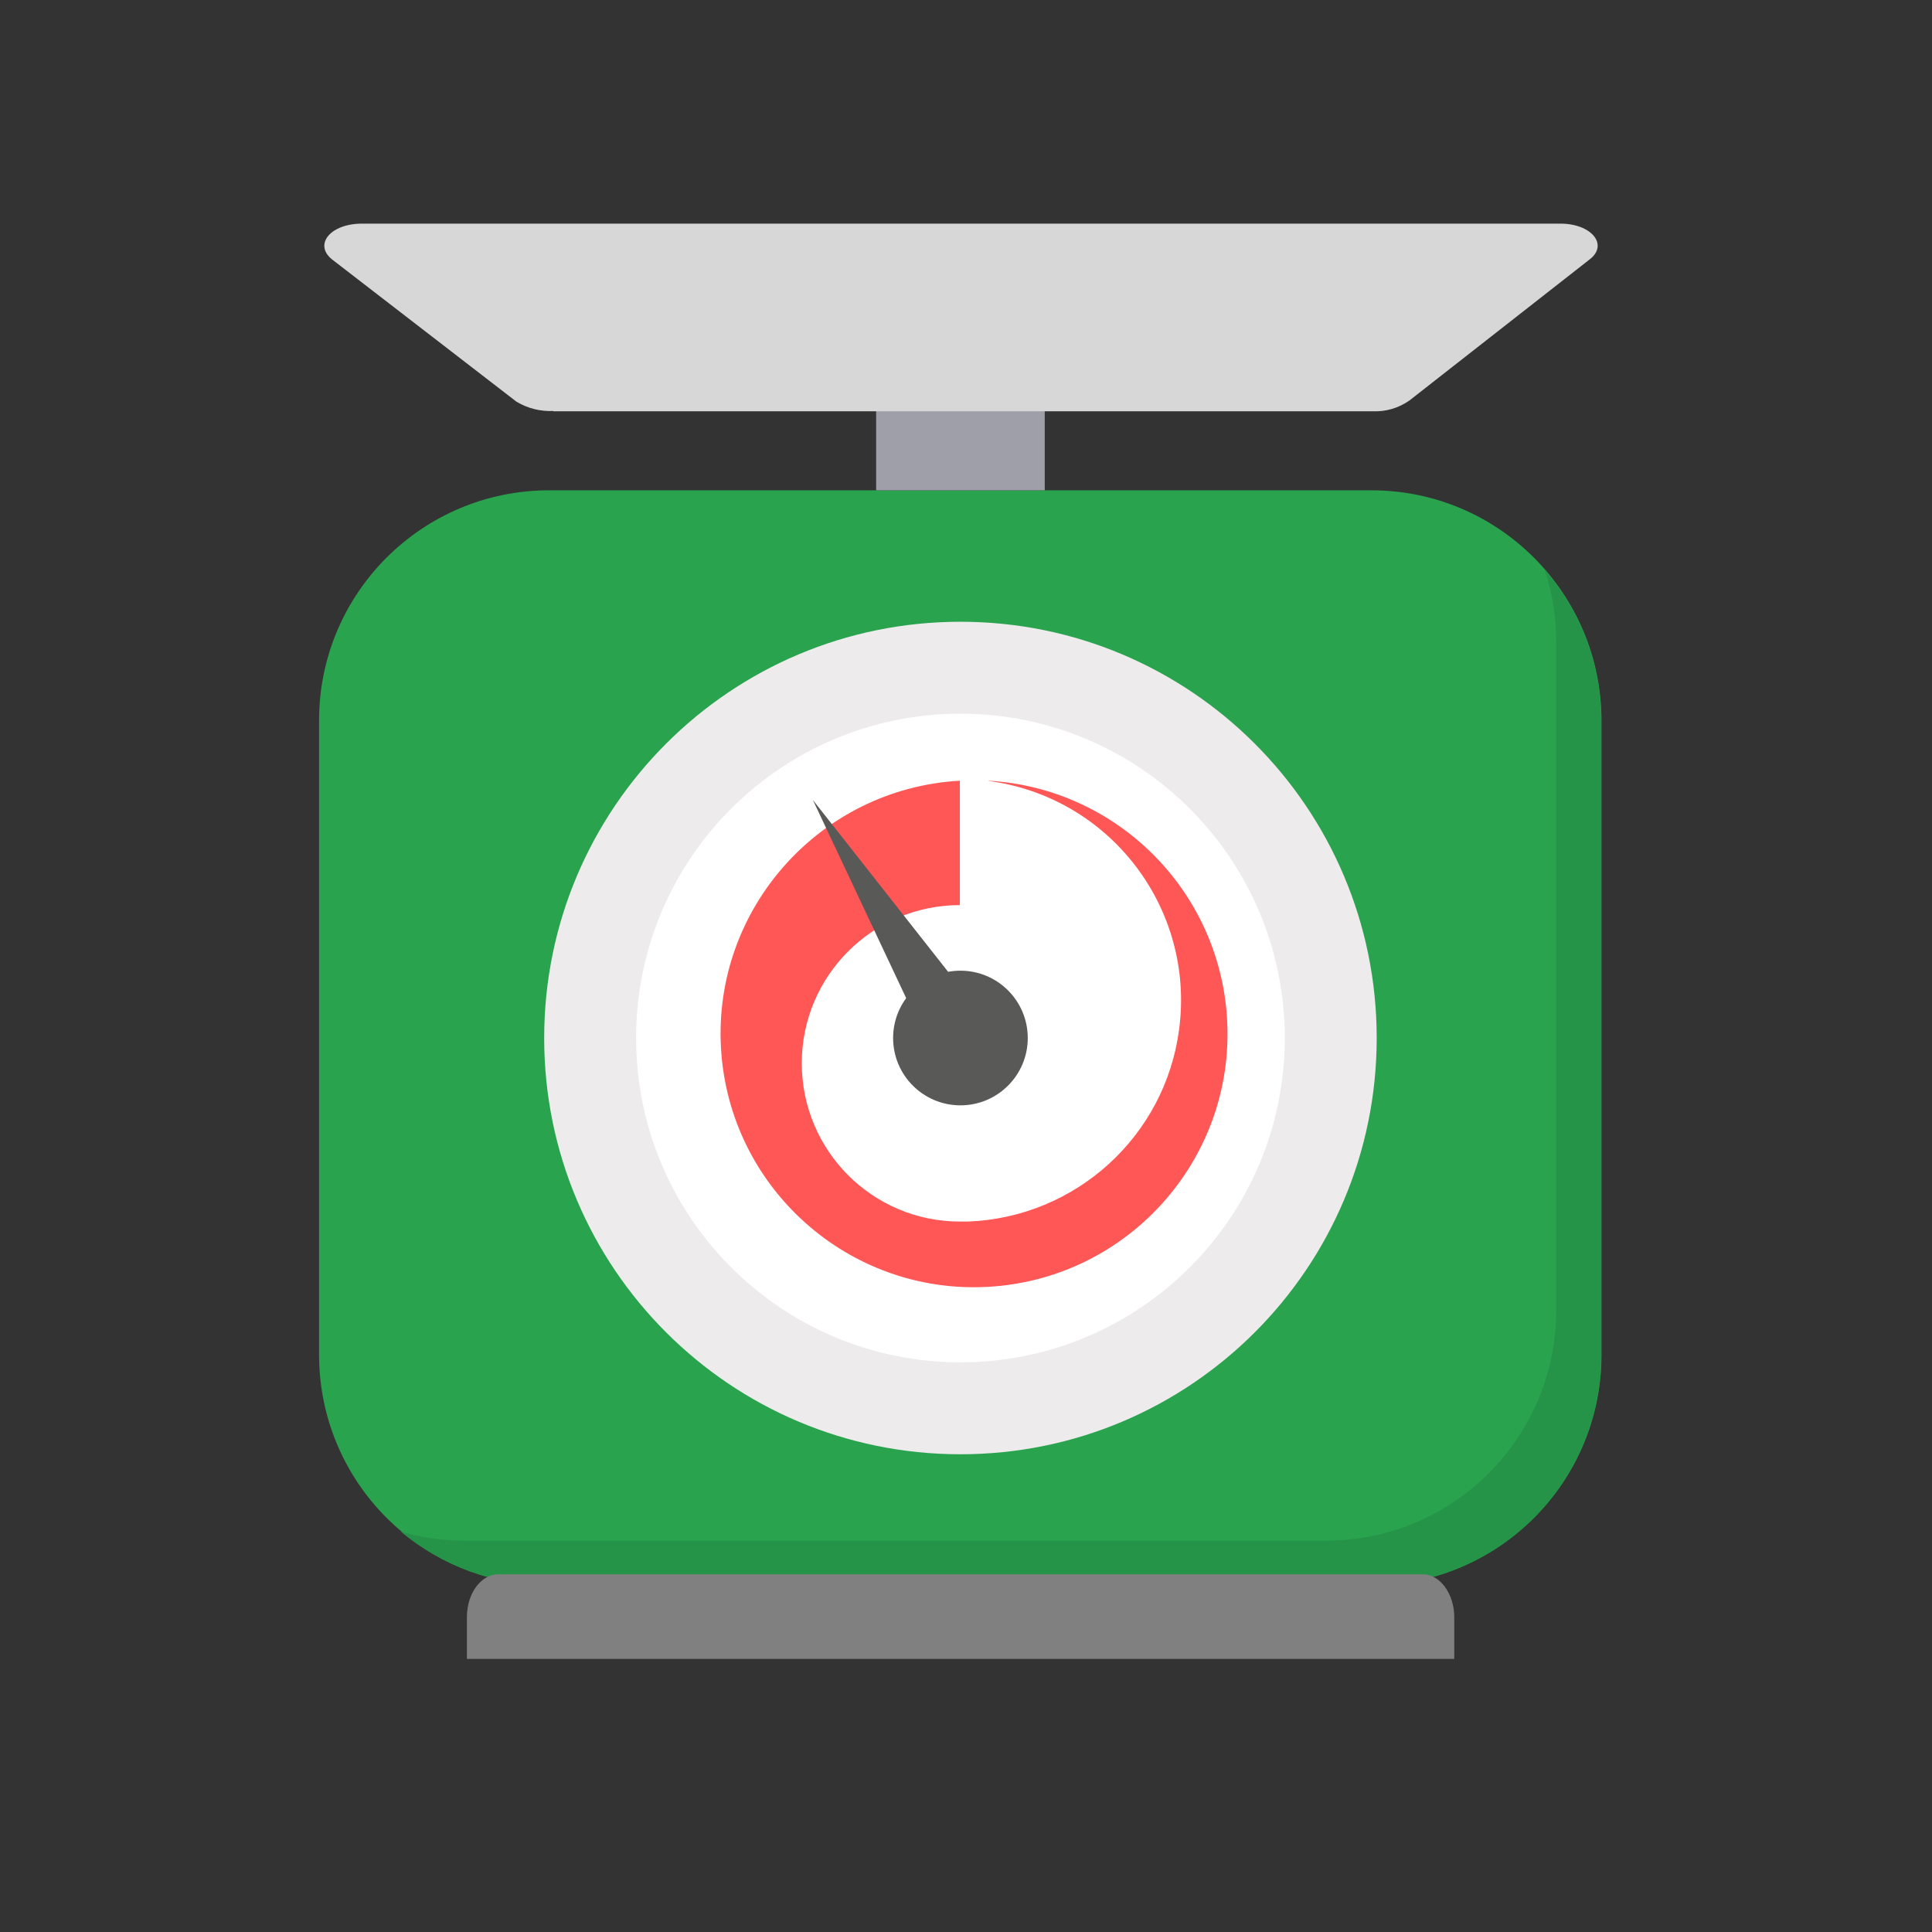
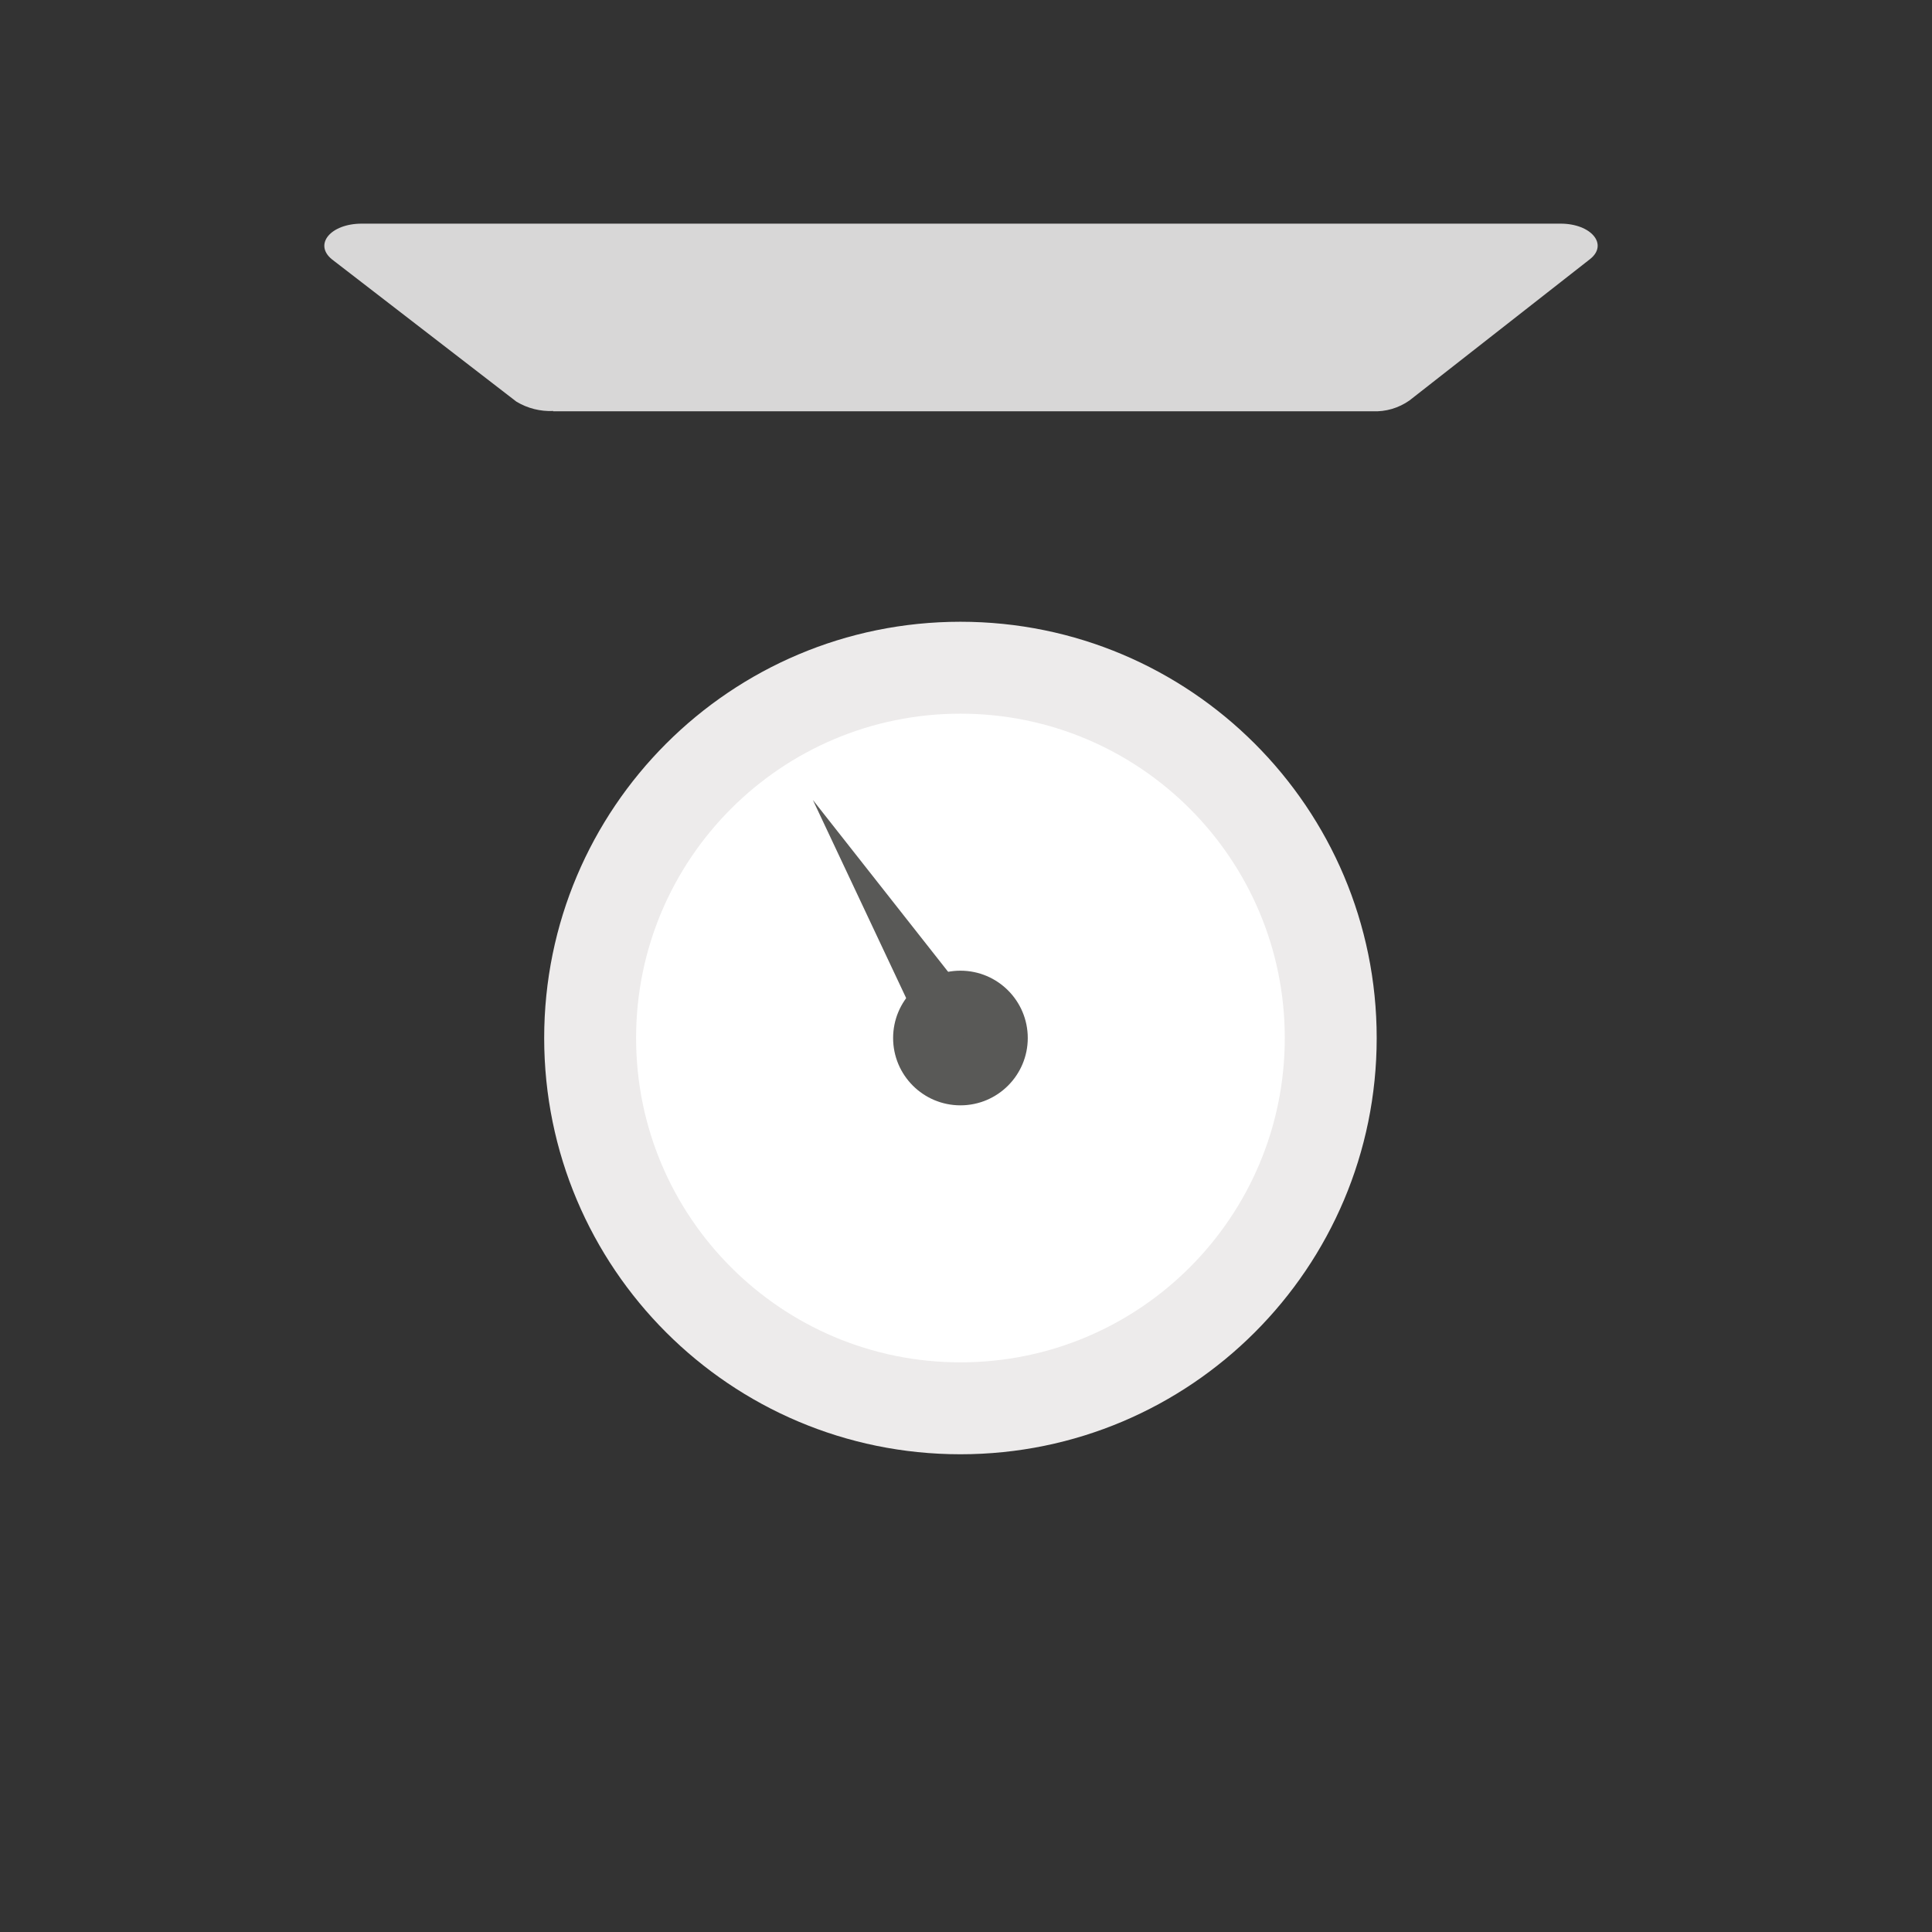
<svg xmlns="http://www.w3.org/2000/svg" width="33" height="33" viewBox="0 0 33 33" fill="none">
  <rect x="0" y="0" width="33" height="33" fill="#333333" stroke="none" />
-   <path d="M23.425 27.075H9.38C7.22 27.075 5.47 25.335 5.45 23.175V12.305C5.45 10.135 7.21 8.375 9.38 8.375H23.425C25.595 8.375 27.35 10.135 27.355 12.305V23.175C27.335 25.335 25.585 27.075 23.425 27.075Z" fill="#2AA34F" />
-   <path d="M26.38 9.72C26.515 10.12 26.58 10.54 26.58 10.96V22.385C26.58 24.555 24.82 26.315 22.65 26.315H7.935C7.565 26.315 7.2 26.265 6.845 26.16C7.555 26.755 8.45 27.08 9.375 27.08H23.42C25.58 27.08 27.33 25.34 27.35 23.18V12.31C27.35 11.36 27.005 10.44 26.375 9.725L26.38 9.72Z" fill="#269448" />
-   <path d="M7.975 28.335V27.625C7.975 27.215 8.215 26.89 8.515 26.89H24.3C24.6 26.89 24.84 27.225 24.84 27.625V28.335H7.975Z" fill="#808080" />
  <path d="M16.405 24.84C20.332 24.84 23.515 21.657 23.515 17.73C23.515 13.803 20.332 10.62 16.405 10.62C12.478 10.62 9.295 13.803 9.295 17.73C9.295 21.657 12.478 24.84 16.405 24.84Z" fill="#EDEBEB" />
  <path d="M16.405 23.27C19.465 23.27 21.945 20.79 21.945 17.73C21.945 14.67 19.465 12.19 16.405 12.19C13.346 12.19 10.865 14.67 10.865 17.73C10.865 20.79 13.346 23.27 16.405 23.27Z" fill="white" />
-   <path d="M17.845 5.09H14.965V8.375H17.845V5.09Z" fill="#9F9FAA" />
  <path d="M9.445 7.025H23.445C23.67 7.035 23.89 6.97 24.075 6.84L27.16 4.425C27.475 4.175 27.18 3.82 26.655 3.82H6.18C5.645 3.82 5.355 4.175 5.67 4.43L8.82 6.86C9.01 6.975 9.23 7.03 9.45 7.02L9.445 7.025Z" fill="#D8D7D7" />
  <path d="M16.405 18.88C17.04 18.88 17.555 18.365 17.555 17.73C17.555 17.095 17.04 16.58 16.405 16.58C15.77 16.58 15.255 17.095 15.255 17.73C15.255 18.365 15.77 18.88 16.405 18.88Z" fill="#595957" />
-   <path d="M16.89 13.34C18.96 13.615 20.415 15.515 20.14 17.585C19.9 19.41 18.375 20.795 16.535 20.865H16.395C14.905 20.865 13.695 19.655 13.695 18.16C13.695 16.67 14.905 15.46 16.395 15.46V13.335C14.01 13.47 12.18 15.515 12.315 17.9C12.45 20.285 14.495 22.115 16.88 21.98C19.265 21.845 21.095 19.8 20.96 17.415C20.835 15.215 19.08 13.46 16.88 13.335H16.885L16.89 13.34Z" fill="#FF5656" />
  <path d="M15.945 18.04L13.885 13.665L16.88 17.47L15.945 18.04Z" fill="#595957" />
</svg>